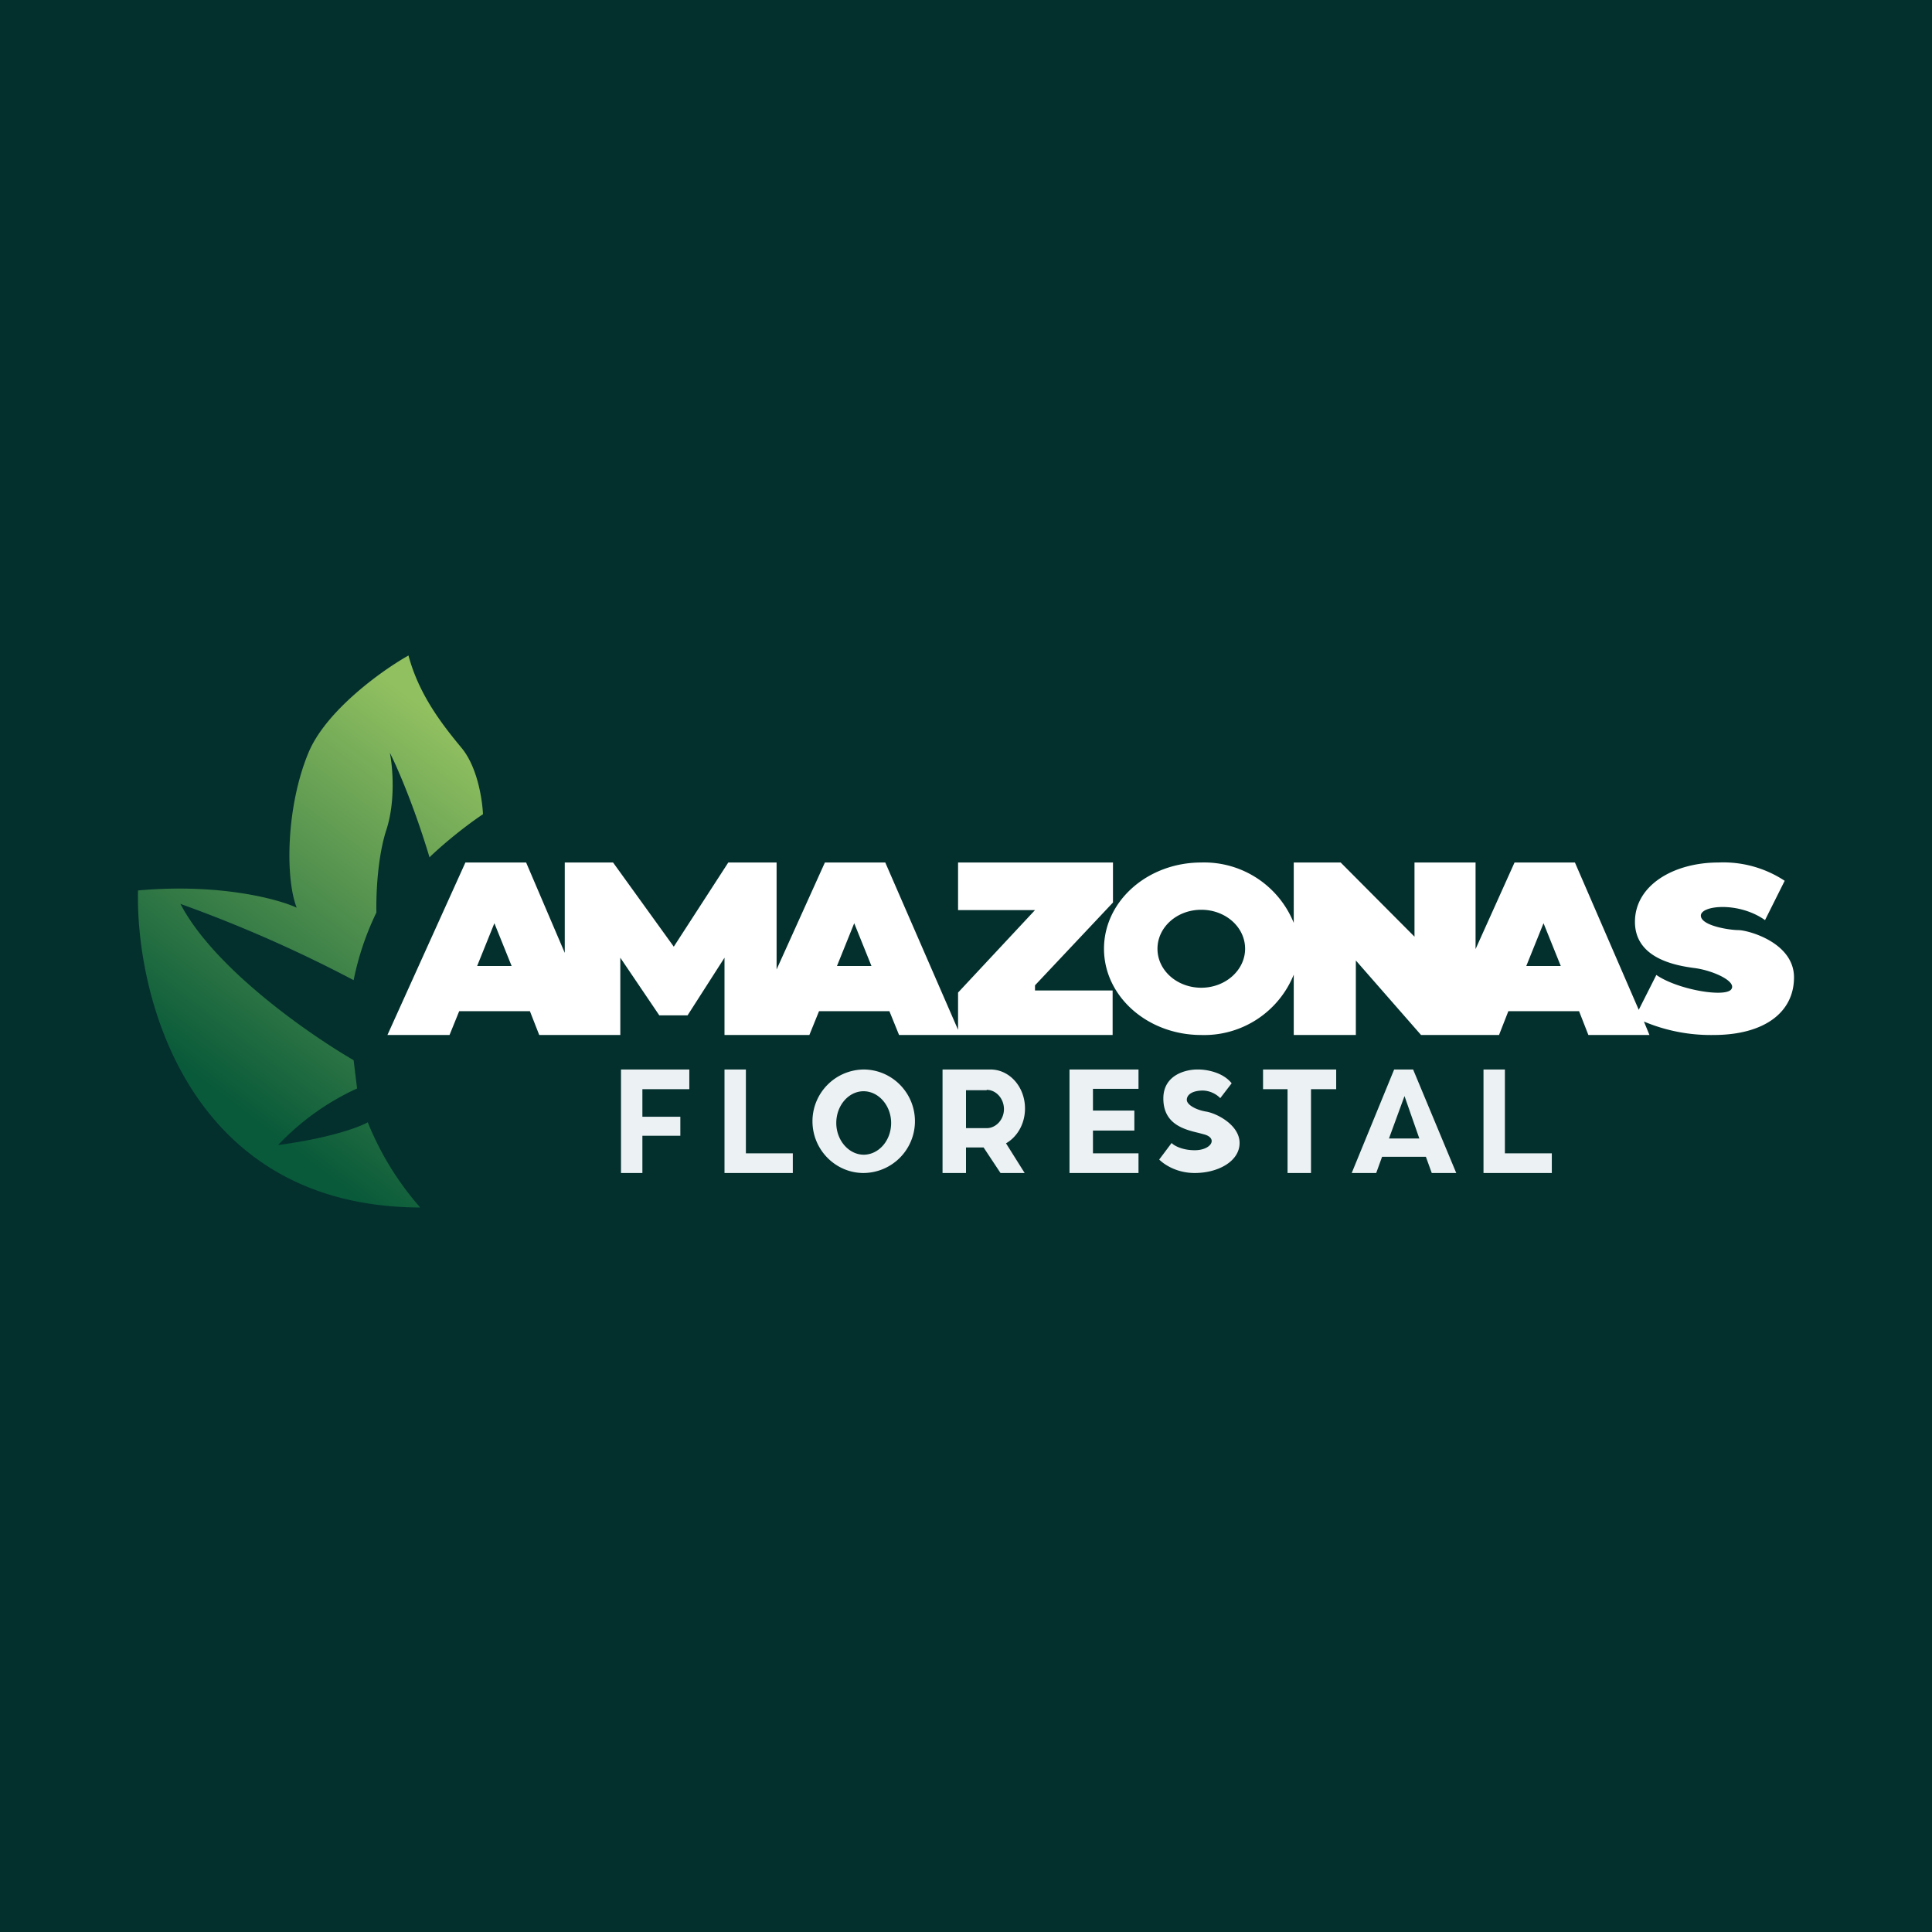
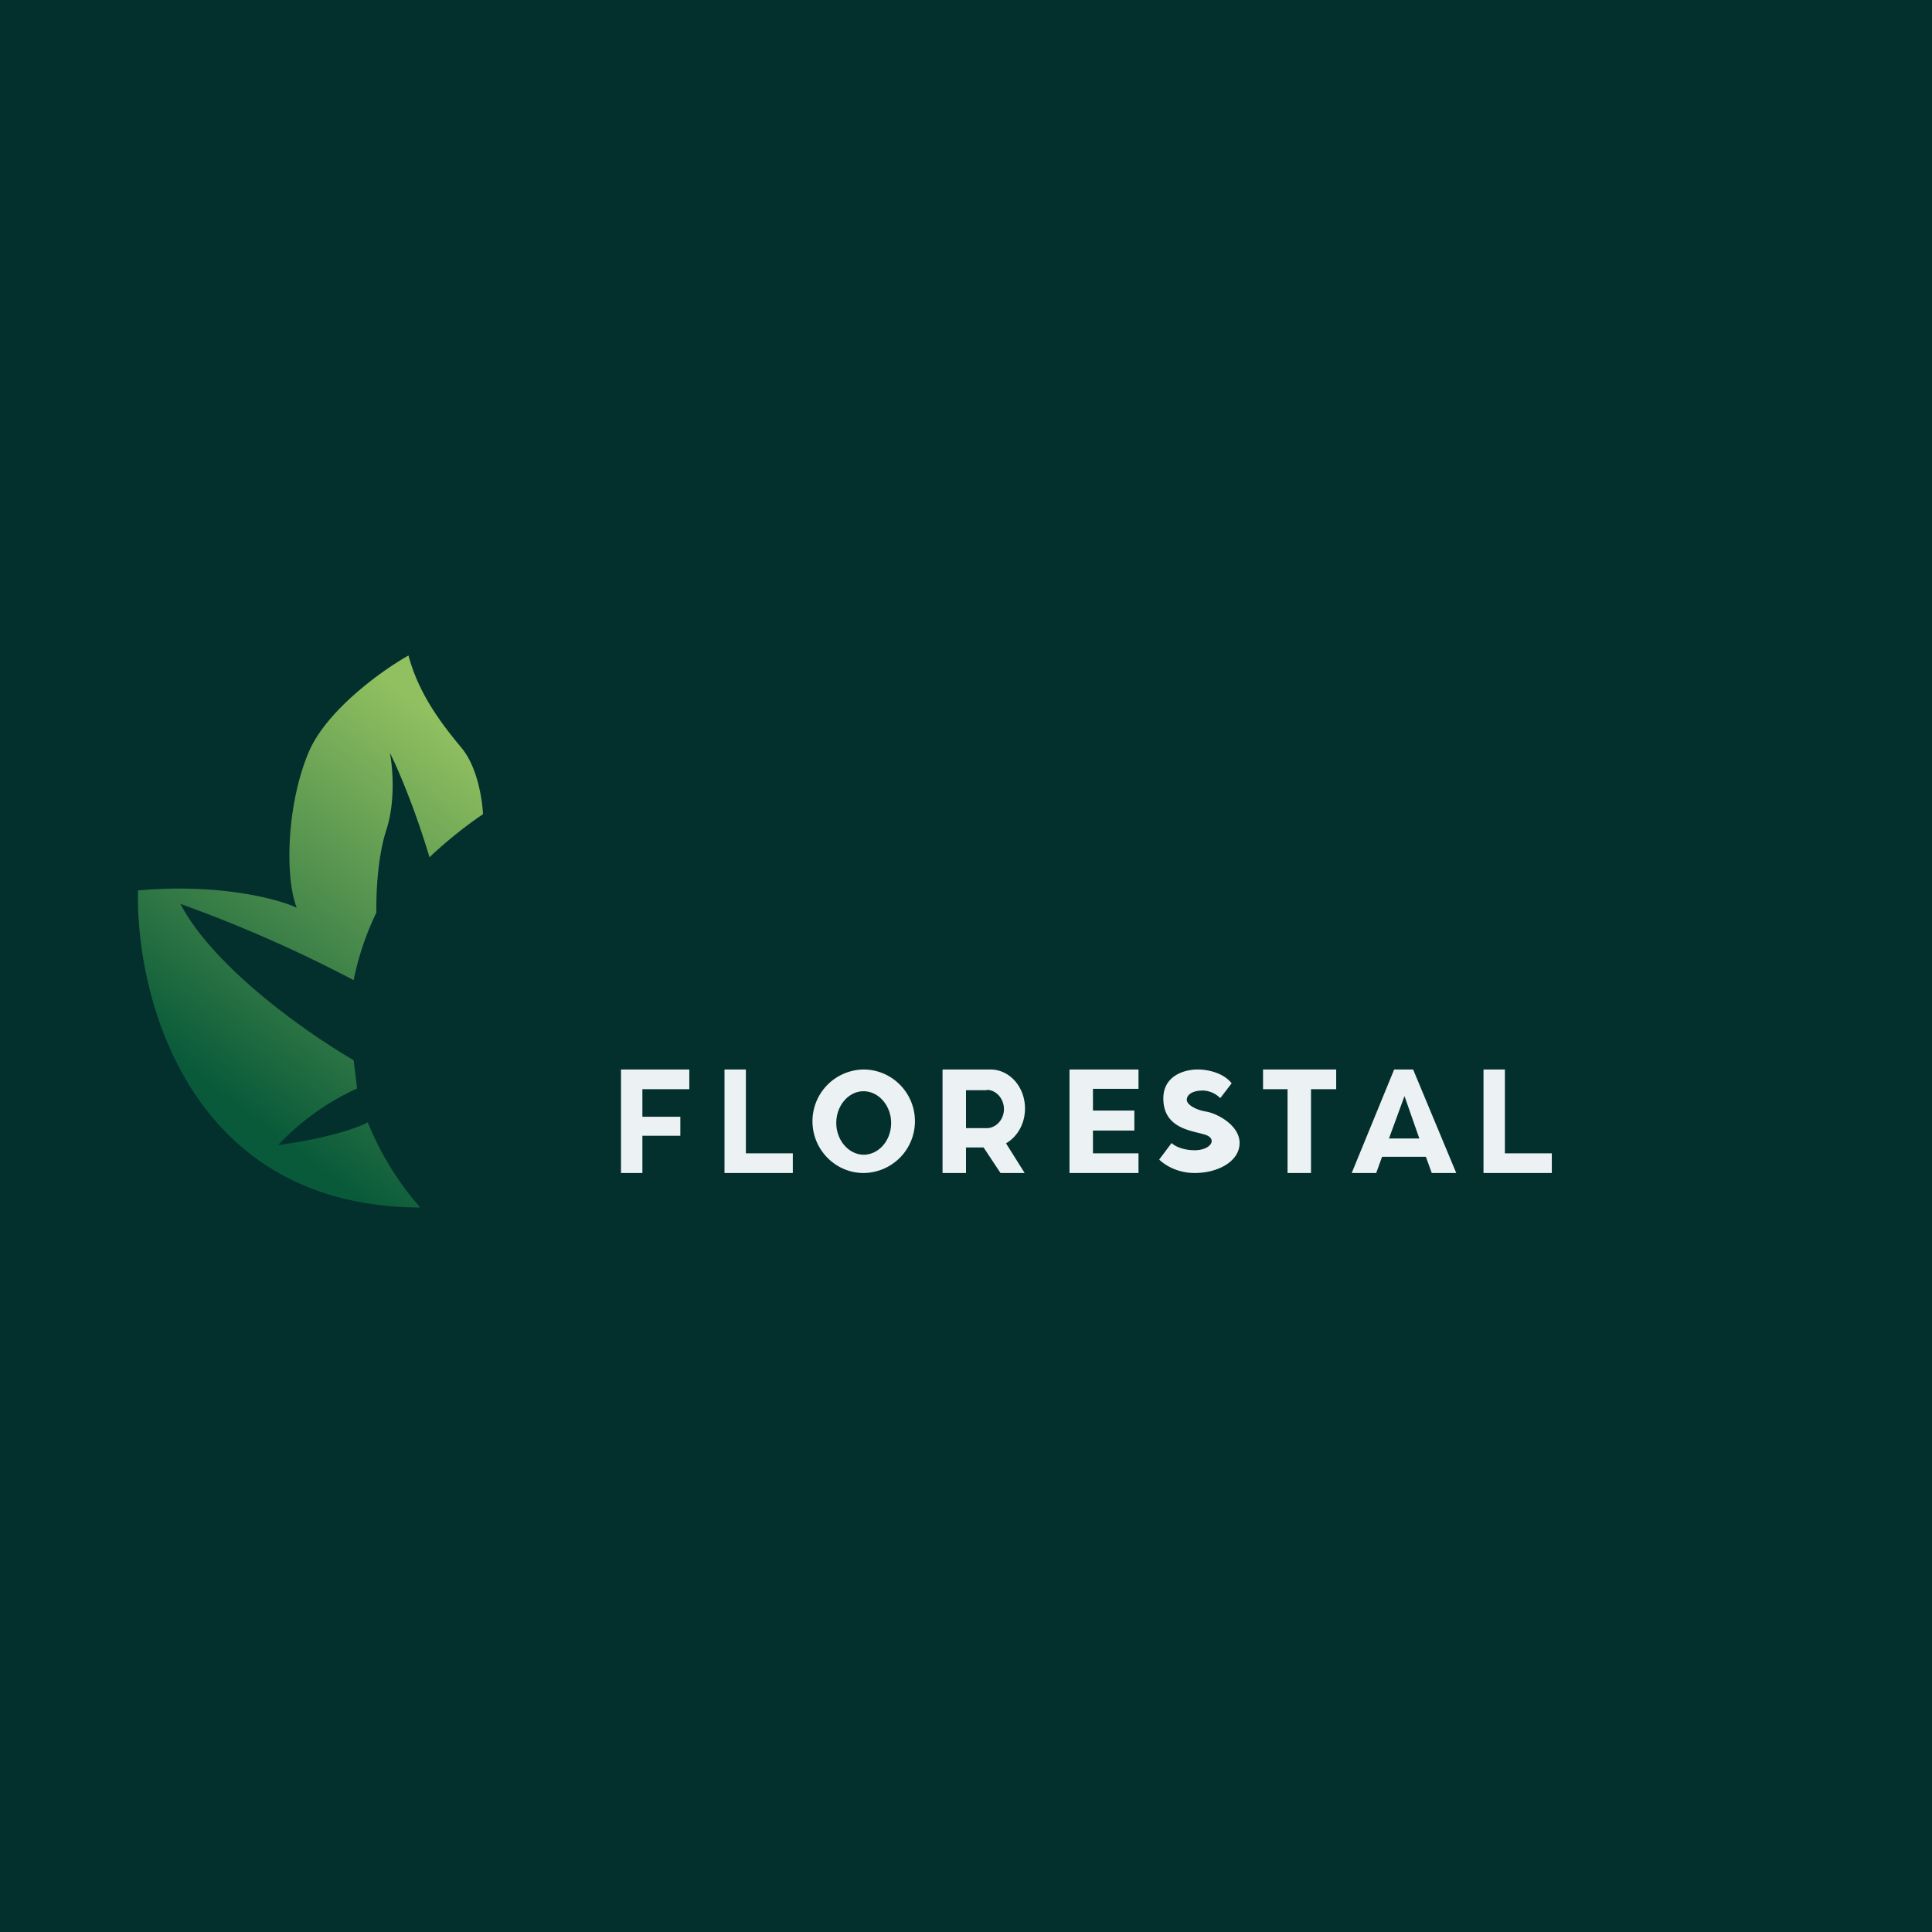
<svg xmlns="http://www.w3.org/2000/svg" width="56" height="56" viewBox="0 0 56 56">
-   <path fill="#03302D" d="M0 0h56v56H0z" />
+   <path fill="#03302D" d="M0 0h56v56H0" />
  <path d="M12.18 35c-6.73-.02-8.25-6.14-8.18-9.19 2.33-.21 4.04.24 4.6.5-.34-.87-.3-2.95.34-4.49.51-1.23 2.15-2.4 2.9-2.82.3 1.12.95 1.97 1.54 2.68.47.57.6 1.52.62 1.92-.67.45-1.32 1.02-1.55 1.25-.45-1.5-.95-2.64-1.15-3.03.08.4.17 1.4-.1 2.23-.27.83-.3 1.94-.29 2.4a8.23 8.23 0 0 0-.66 1.96 39.17 39.17 0 0 0-5.02-2.21c.98 1.88 3.76 3.8 5.02 4.53l.1.82a7.34 7.34 0 0 0-2.29 1.64c1.5-.2 2.36-.52 2.6-.66A8.58 8.58 0 0 0 12.18 35Z" fill="url(#amegk2odv)" />
-   <path fill-rule="evenodd" d="M34.82 30a2.8 2.8 0 0 0 2.68-1.75V30h1.8v-2.16L41.19 30h2.26l.27-.69h2.05l.27.69h1.77l-.16-.39a5 5 0 0 0 2.01.39c1.5 0 2.34-.67 2.34-1.67 0-1-1.3-1.36-1.6-1.37-.28 0-1.1-.13-1.1-.42 0-.3 1.1-.41 1.86.13l.57-1.14a3.23 3.23 0 0 0-1.92-.53c-1.3 0-2.42.66-2.42 1.72 0 1.07 1.2 1.27 1.73 1.34.54.07 1.26.4 1.05.63-.22.22-1.55-.01-2.16-.43l-.51 1.01L45.65 25H43.9l-1.13 2.51V25H41v2.15L38.86 25H37.5v1.75A2.8 2.8 0 0 0 34.82 25C33.26 25 32 26.12 32 27.5s1.26 2.5 2.82 2.5Zm1.27-2.5c0 .62-.57 1.13-1.27 1.13-.7 0-1.27-.5-1.27-1.13 0-.62.56-1.13 1.27-1.13.7 0 1.27.5 1.27 1.13ZM13.49 25l-2.26 5h1.8l.28-.69h2.05l.27.69h2.35v-2.24l1.13 1.67h.82L21 27.76V30h2.46l.28-.69h2.04l.28.69H32.25v-1.29H30v-.15l2.26-2.4V25h-4.49v1.38H30l-2.23 2.39v1.08L25.66 25h-1.75l-1.4 3.1V25h-1.4l-1.58 2.44L17.77 25h-1.4v2.62L15.25 25h-1.75Zm1.34 3h-1l.5-1.24.5 1.24Zm9.93-1.24.5 1.24h-1l.5-1.24ZM44.25 28h.99l-.5-1.24-.5 1.24Z" fill="#fff" />
  <path fill-rule="evenodd" d="m33.6 33.61.36-.48c.06.07.3.21.67.21.48 0 .68-.35.27-.46l-.15-.04c-.42-.1-1.03-.25-1.03-1 0-.7.68-.85 1.02-.84.21 0 .7.07.96.4l-.33.43a.74.74 0 0 0-.5-.22c-.31 0-.47.12-.47.27 0 .14.26.29.56.34.31.05.97.39.97.91 0 .53-.62.87-1.3.87-.54 0-.9-.26-1.03-.39ZM18 31v3h.62v-1.08h1.1v-.55h-1.1v-.8h1.36V31H18Zm3 3v-3h.62v2.43h1.36V34H21Zm22 0h1.98v-.57h-1.36V31H43v3Zm-17.97 0a1.5 1.5 0 0 0 1.49-1.5c0-.83-.67-1.5-1.49-1.5a1.5 1.5 0 0 0-1.48 1.5c0 .83.67 1.5 1.48 1.5Zm0-.53c.44 0 .8-.41.8-.92 0-.5-.36-.92-.8-.92-.43 0-.79.41-.79.92 0 .5.36.92.8.92ZM28 34h-.68v-3h1.39c.55 0 1 .5 1 1.13 0 .44-.22.82-.55 1.01l.54.86H29l-.49-.74H28V34Zm.6-2.4H28v1.1h.6c.27 0 .5-.25.5-.55 0-.31-.23-.56-.5-.56ZM31 31h2v.56h-1.32v.63h1.2v.58h-1.2v.66H33V34h-2v-3Zm5.6.57h.72V34H38v-2.43h.73V31h-2.12v.57ZM39.89 34h-.71l1.23-3h.55l1.25 3h-.71l-.17-.47h-1.27l-.17.47Zm.82-2.23.43 1.23h-.88l.45-1.23Z" fill="#ECF1F4" />
  <defs>
    <linearGradient id="amegk2odv" x1="13.28" y1="21.24" x2="5.71" y2="31.22" gradientUnits="userSpaceOnUse">
      <stop stop-color="#91C060" />
      <stop offset="1" stop-color="#095A3A" />
    </linearGradient>
  </defs>
</svg>